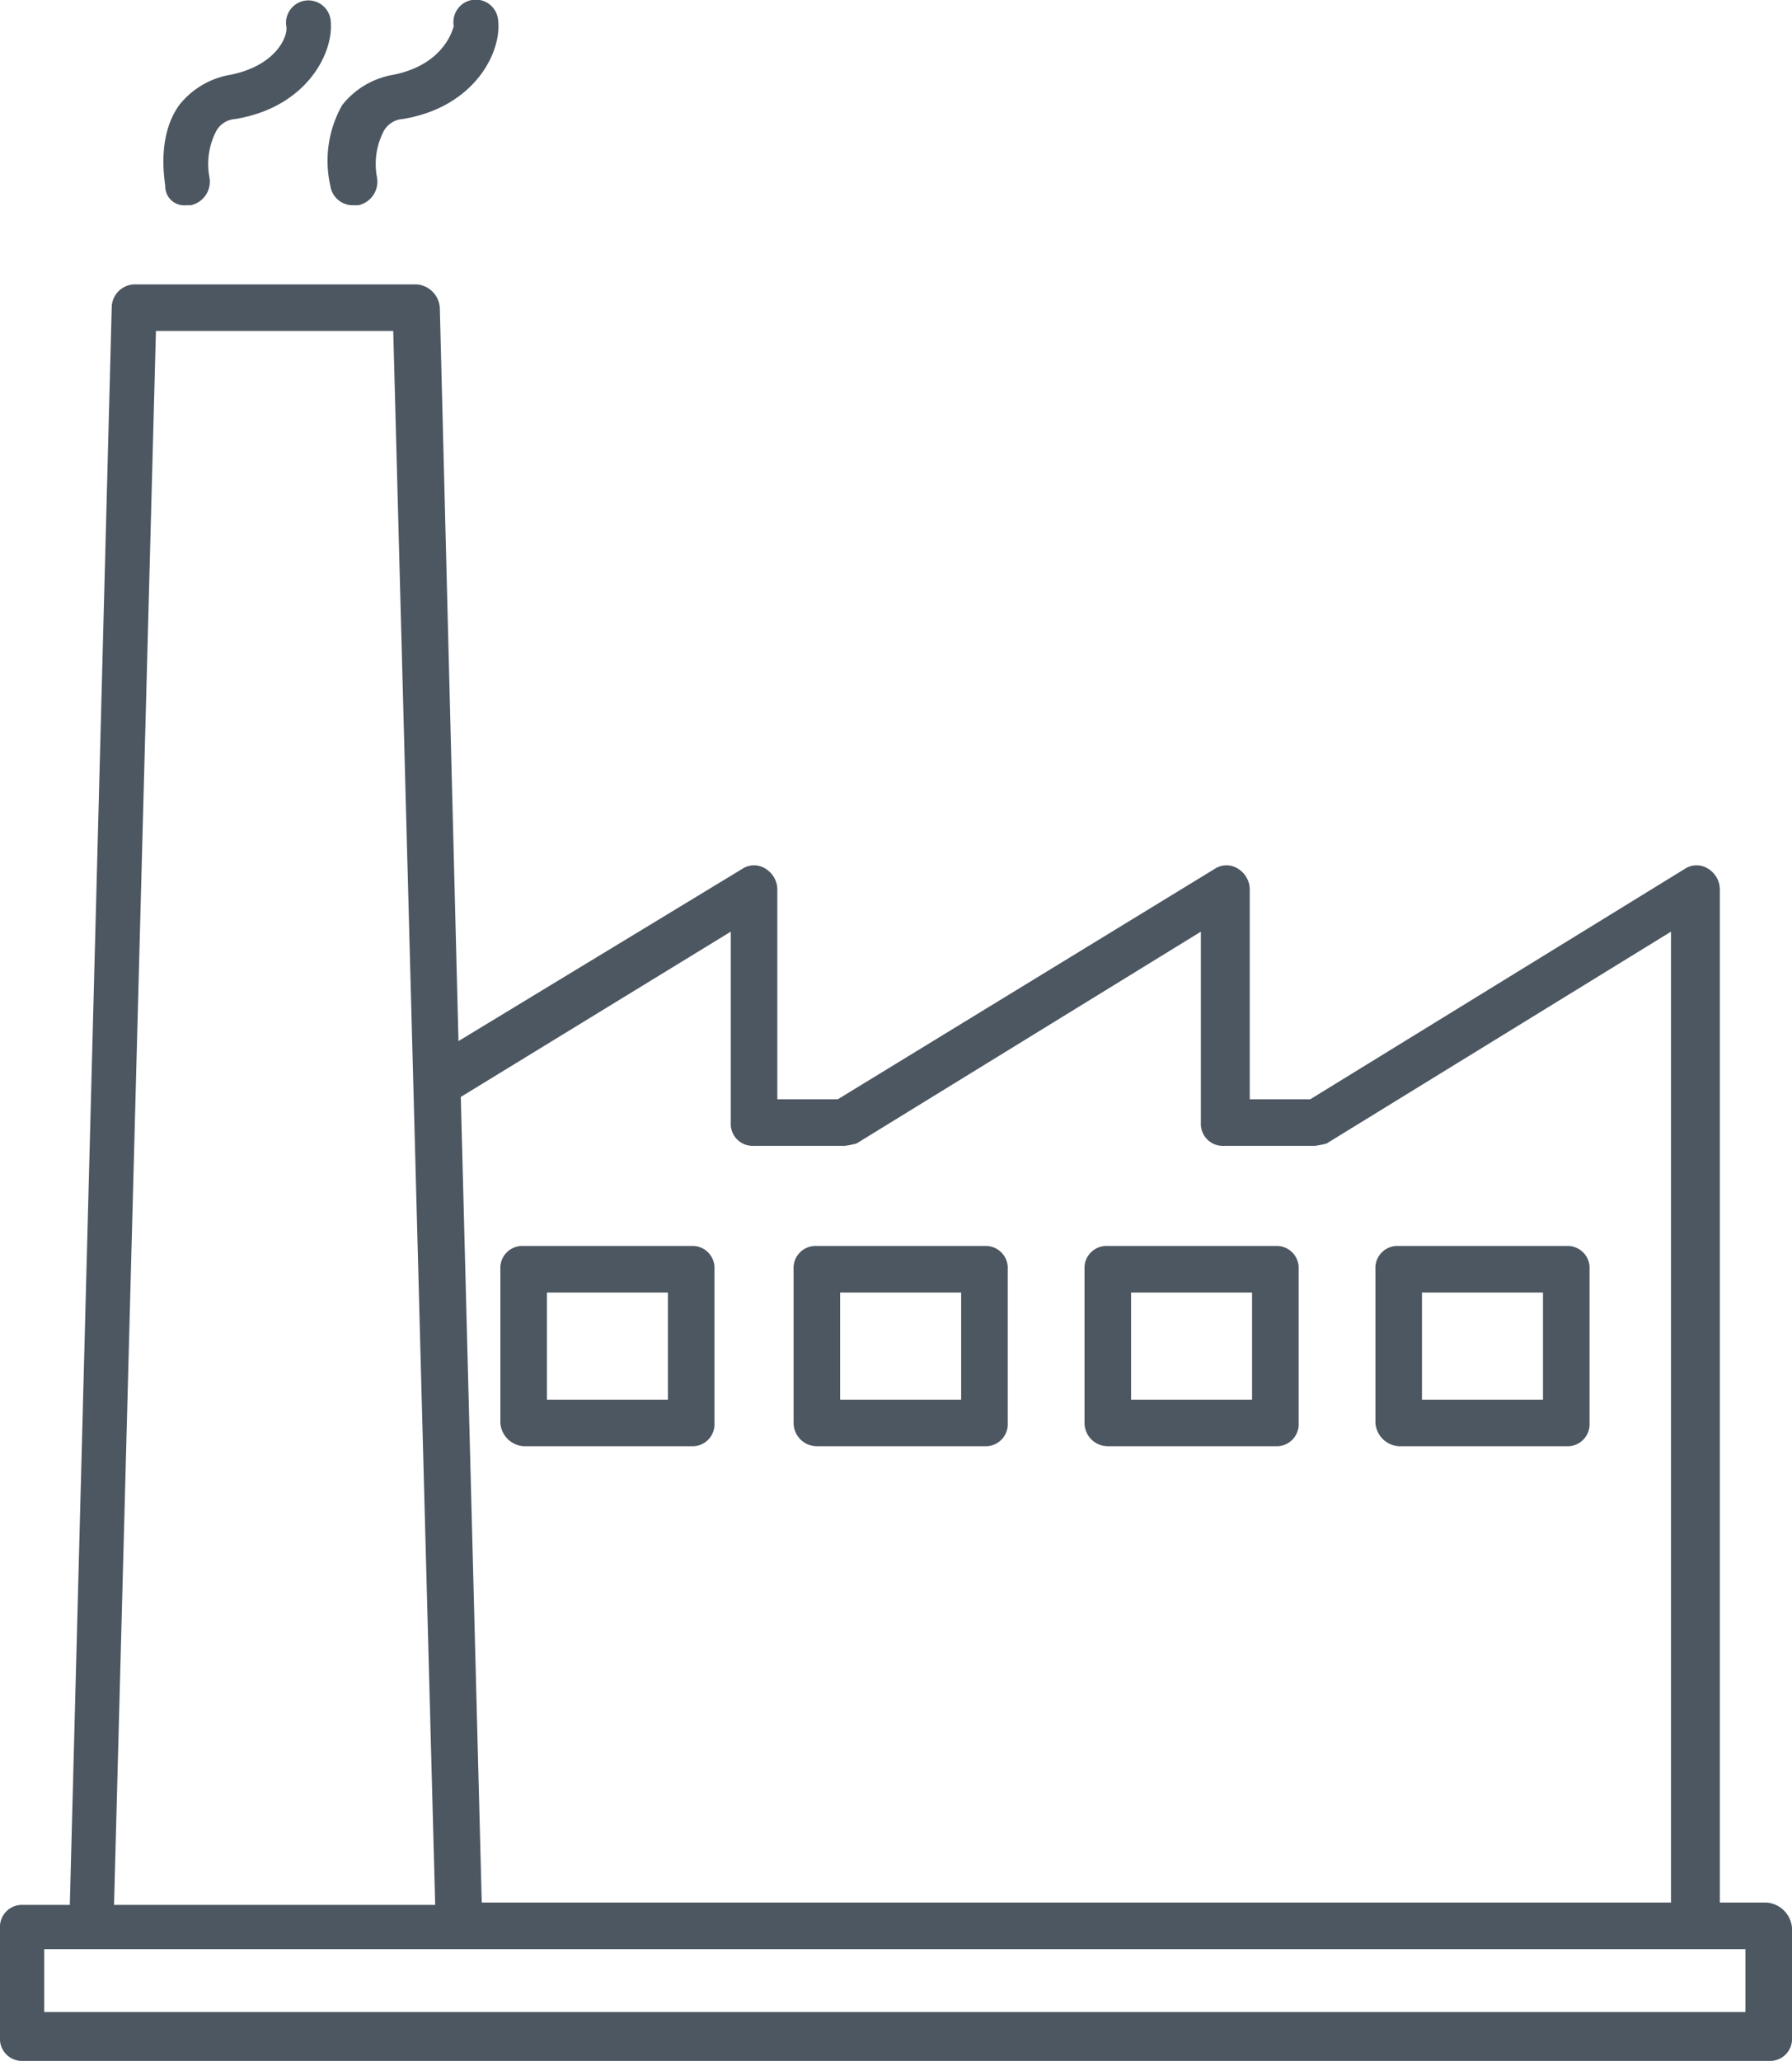
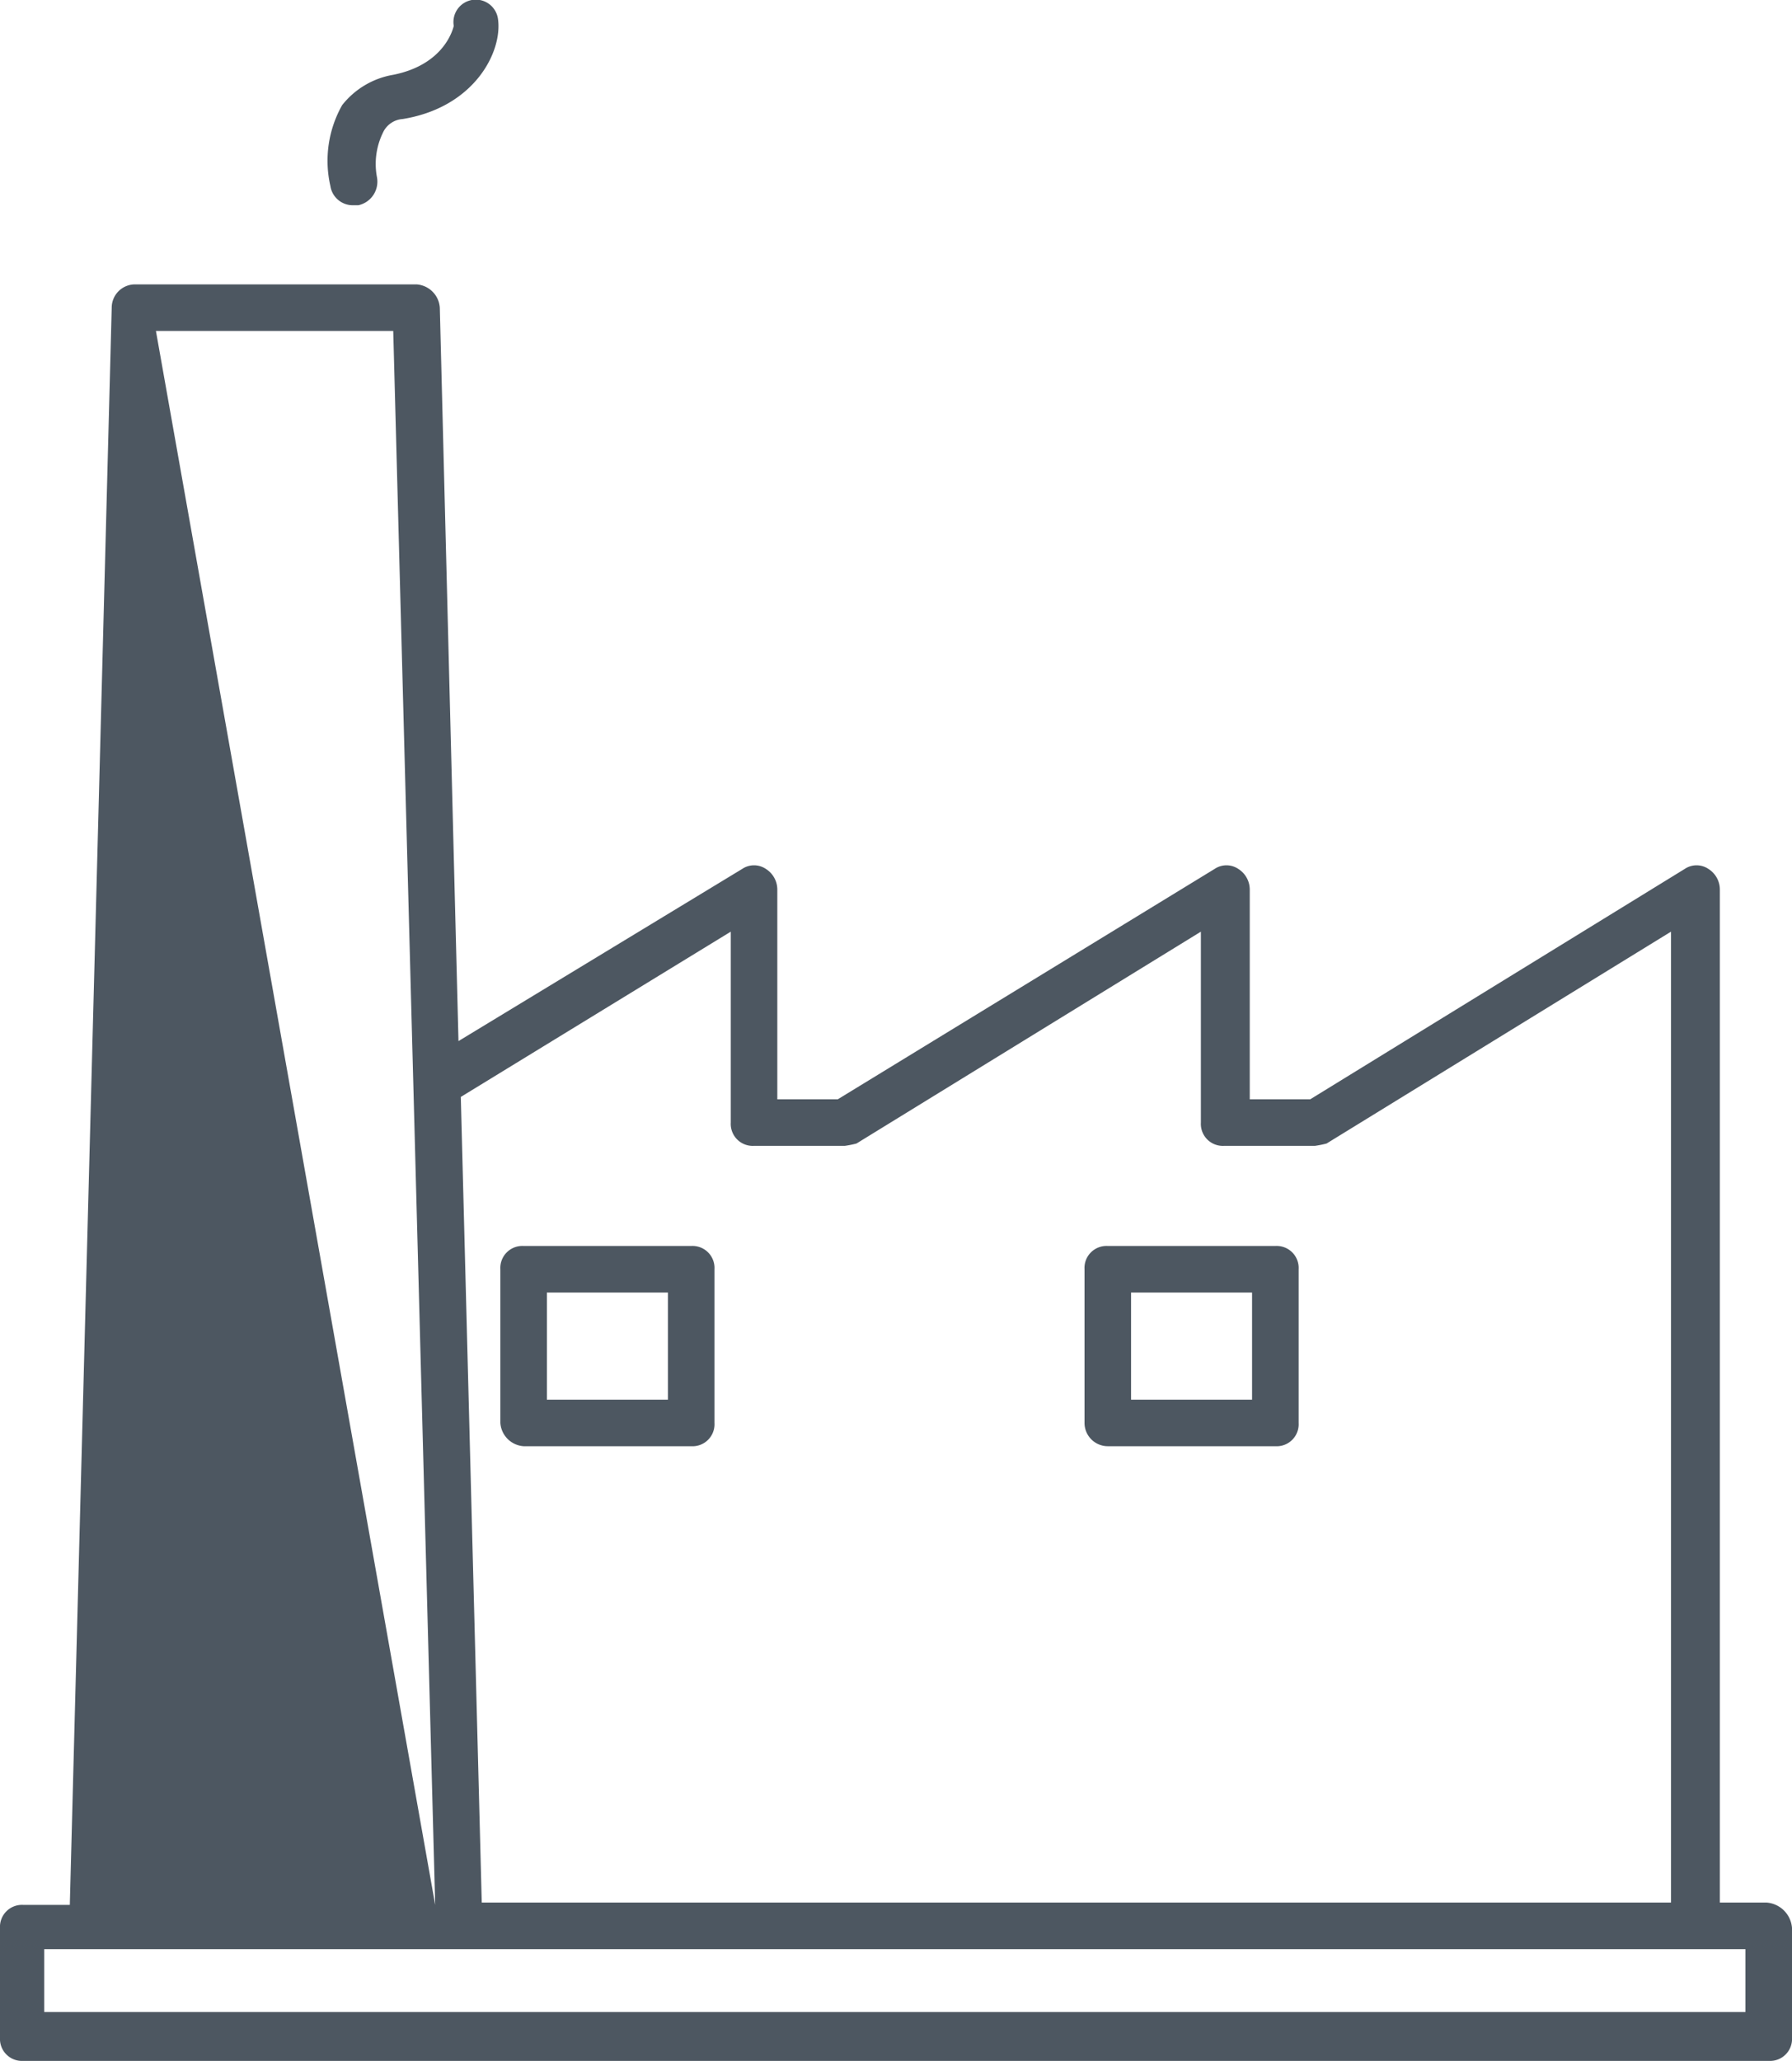
<svg xmlns="http://www.w3.org/2000/svg" width="113.27" height="130.209" viewBox="0 0 113.27 130.209">
  <defs>
    <clipPath id="clip-path">
      <rect id="Rectangle_1257" data-name="Rectangle 1257" width="113.27" height="130.209" fill="#4d5761" />
    </clipPath>
  </defs>
  <g id="Group_5798" data-name="Group 5798" transform="translate(0 0)">
    <g id="Group_5797" data-name="Group 5797" transform="translate(0 0)" clip-path="url(#clip-path)">
-       <path id="Path_12708" data-name="Path 12708" d="M8.461,12.967h.294A1.526,1.526,0,0,0,9.932,11.2a4.5,4.5,0,0,1,.441-2.942,1.485,1.485,0,0,1,1.177-.736c4.56-.736,6.325-4.266,6.031-6.325a1.415,1.415,0,0,0-2.795.441c.147.588-.588,2.5-3.53,3.089A5.222,5.222,0,0,0,8.02,6.642C6.549,8.7,7.137,11.5,7.137,11.791a1.2,1.2,0,0,0,1.324,1.177" transform="translate(3.307 -0.001)" fill="#4d5761" />
      <path id="Path_12709" data-name="Path 12709" d="M14.261,11.791a1.433,1.433,0,0,0,1.471,1.177h.294A1.526,1.526,0,0,0,17.2,11.2a4.5,4.5,0,0,1,.441-2.942,1.485,1.485,0,0,1,1.177-.736c4.56-.736,6.325-4.266,6.031-6.325a1.415,1.415,0,1,0-2.795.441c-.147.588-.883,2.5-3.825,3.089A5.222,5.222,0,0,0,15,6.642a7.142,7.142,0,0,0-.736,5.149" transform="translate(6.628 -0.001)" fill="#4d5761" />
      <path id="Path_12710" data-name="Path 12710" d="M22.971,66.166H33.563a1.39,1.39,0,0,0,1.471-1.471V54.986a1.39,1.39,0,0,0-1.471-1.471H22.971A1.39,1.39,0,0,0,21.5,54.986v9.709a1.582,1.582,0,0,0,1.471,1.471m1.471-9.709h7.649v6.767H24.442Z" transform="translate(10.127 25.207)" fill="#4d5761" />
-       <path id="Path_12711" data-name="Path 12711" d="M35.571,66.166H46.163a1.39,1.39,0,0,0,1.471-1.471V54.986a1.39,1.39,0,0,0-1.471-1.471H35.571A1.39,1.39,0,0,0,34.1,54.986v9.709a1.474,1.474,0,0,0,1.471,1.471m1.471-9.709h7.649v6.767H37.042Z" transform="translate(16.062 25.207)" fill="#4d5761" />
      <path id="Path_12712" data-name="Path 12712" d="M48.071,66.166H58.663a1.39,1.39,0,0,0,1.471-1.471V54.986a1.39,1.39,0,0,0-1.471-1.471H48.071A1.39,1.39,0,0,0,46.6,54.986v9.709a1.474,1.474,0,0,0,1.471,1.471m1.471-9.709h7.649v6.767H49.542Z" transform="translate(21.951 25.207)" fill="#4d5761" />
-       <path id="Path_12713" data-name="Path 12713" d="M60.571,66.166H71.163a1.39,1.39,0,0,0,1.471-1.471V54.986a1.39,1.39,0,0,0-1.471-1.471H60.571A1.39,1.39,0,0,0,59.1,54.986v9.709a1.582,1.582,0,0,0,1.471,1.471m1.471-9.709h7.649v6.767H62.042Z" transform="translate(27.839 25.207)" fill="#4d5761" />
-       <path id="Path_12714" data-name="Path 12714" d="M111.652,114.452H108.71V50.462a1.545,1.545,0,0,0-.736-1.324,1.336,1.336,0,0,0-1.471,0L82.82,63.7H78.995V50.462a1.545,1.545,0,0,0-.736-1.324,1.336,1.336,0,0,0-1.471,0L52.957,63.7H49.133V50.462a1.545,1.545,0,0,0-.736-1.324,1.336,1.336,0,0,0-1.471,0L28.98,60.024,27.8,13.686a1.582,1.582,0,0,0-1.471-1.471H8.532a1.474,1.474,0,0,0-1.471,1.471L4.413,114.6H1.471A1.39,1.39,0,0,0,0,116.07v6.914a1.39,1.39,0,0,0,1.471,1.471H111.8a1.39,1.39,0,0,0,1.471-1.471V116.07a1.739,1.739,0,0,0-1.618-1.618M46.191,53.11V65.172a1.39,1.39,0,0,0,1.471,1.471H53.4a6.371,6.371,0,0,0,.736-.147L75.906,53.11V65.172a1.39,1.39,0,0,0,1.471,1.471h5.737a6.371,6.371,0,0,0,.736-.147L105.621,53.11v61.342H30.451l-1.324-50.9ZM9.856,15.157h15L27.508,114.6H7.208ZM110.181,121.366H2.795v-3.972H110.328v3.972Z" transform="translate(0 5.753)" fill="#4d5761" />
+       <path id="Path_12714" data-name="Path 12714" d="M111.652,114.452H108.71V50.462a1.545,1.545,0,0,0-.736-1.324,1.336,1.336,0,0,0-1.471,0L82.82,63.7H78.995V50.462a1.545,1.545,0,0,0-.736-1.324,1.336,1.336,0,0,0-1.471,0L52.957,63.7H49.133V50.462a1.545,1.545,0,0,0-.736-1.324,1.336,1.336,0,0,0-1.471,0L28.98,60.024,27.8,13.686a1.582,1.582,0,0,0-1.471-1.471H8.532a1.474,1.474,0,0,0-1.471,1.471L4.413,114.6H1.471A1.39,1.39,0,0,0,0,116.07v6.914a1.39,1.39,0,0,0,1.471,1.471H111.8a1.39,1.39,0,0,0,1.471-1.471V116.07a1.739,1.739,0,0,0-1.618-1.618M46.191,53.11V65.172a1.39,1.39,0,0,0,1.471,1.471H53.4a6.371,6.371,0,0,0,.736-.147L75.906,53.11V65.172a1.39,1.39,0,0,0,1.471,1.471h5.737a6.371,6.371,0,0,0,.736-.147L105.621,53.11v61.342H30.451l-1.324-50.9ZM9.856,15.157h15L27.508,114.6ZM110.181,121.366H2.795v-3.972H110.328v3.972Z" transform="translate(0 5.753)" fill="#4d5761" />
    </g>
  </g>
</svg>